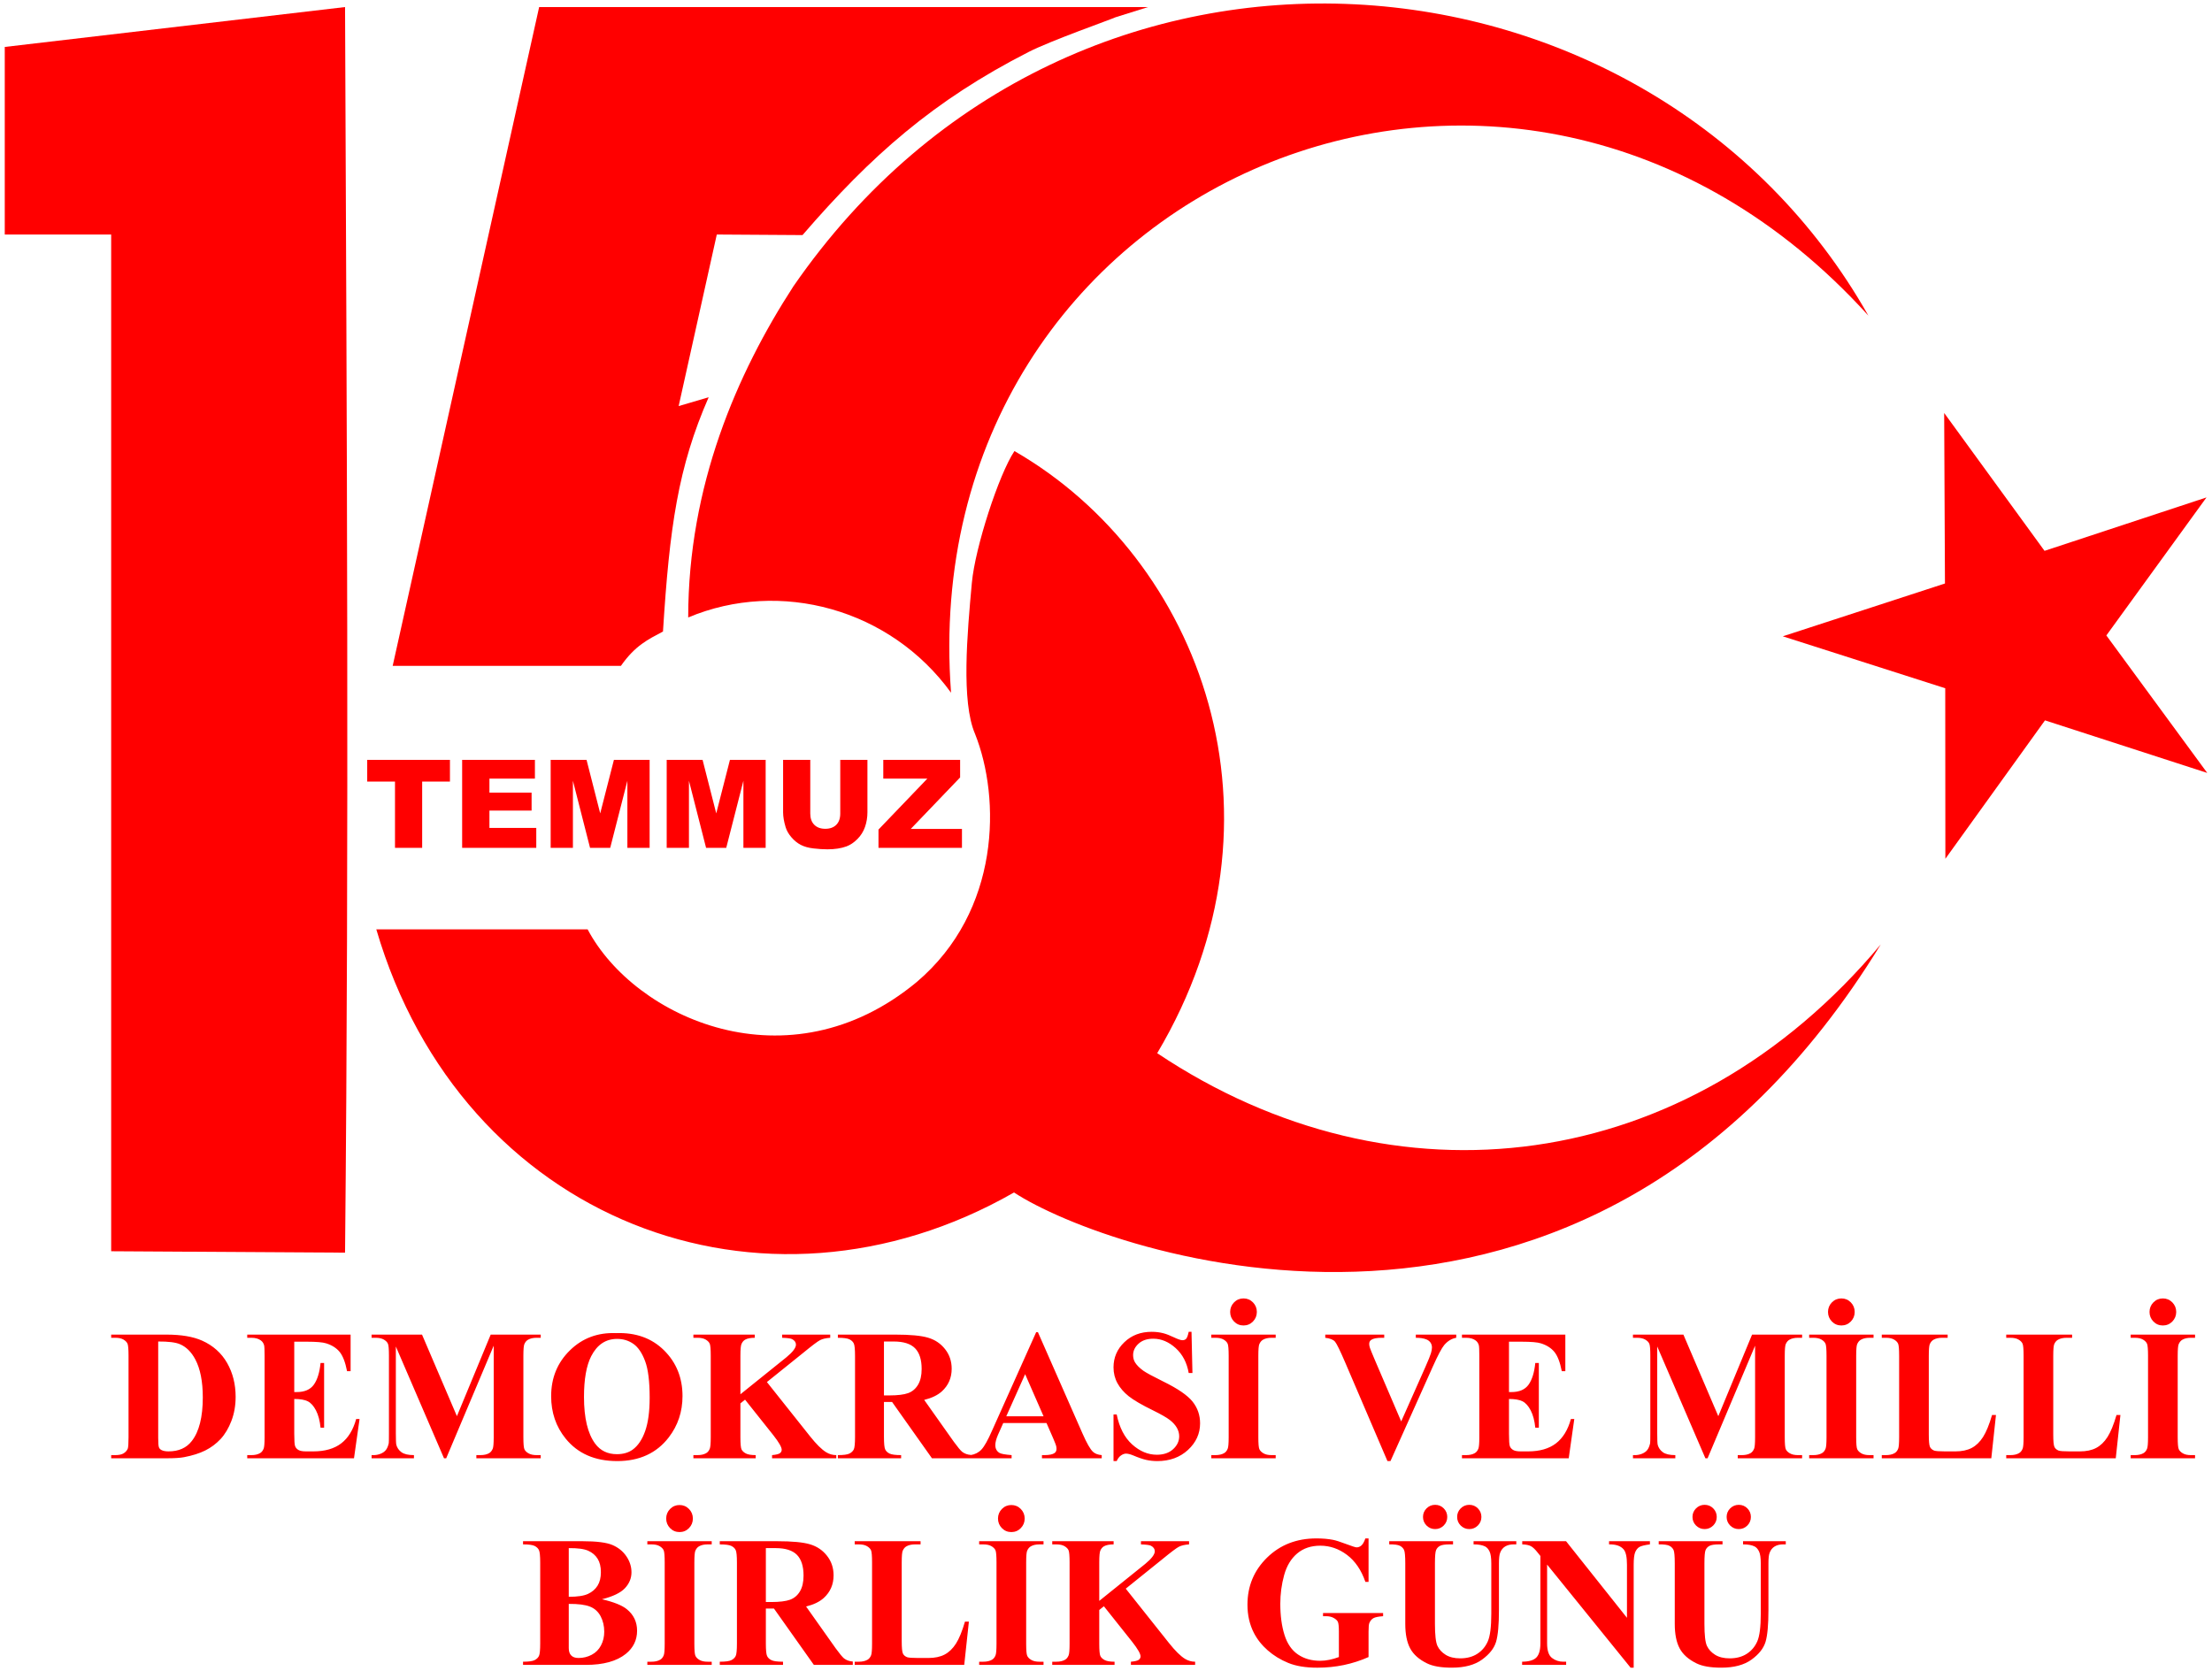
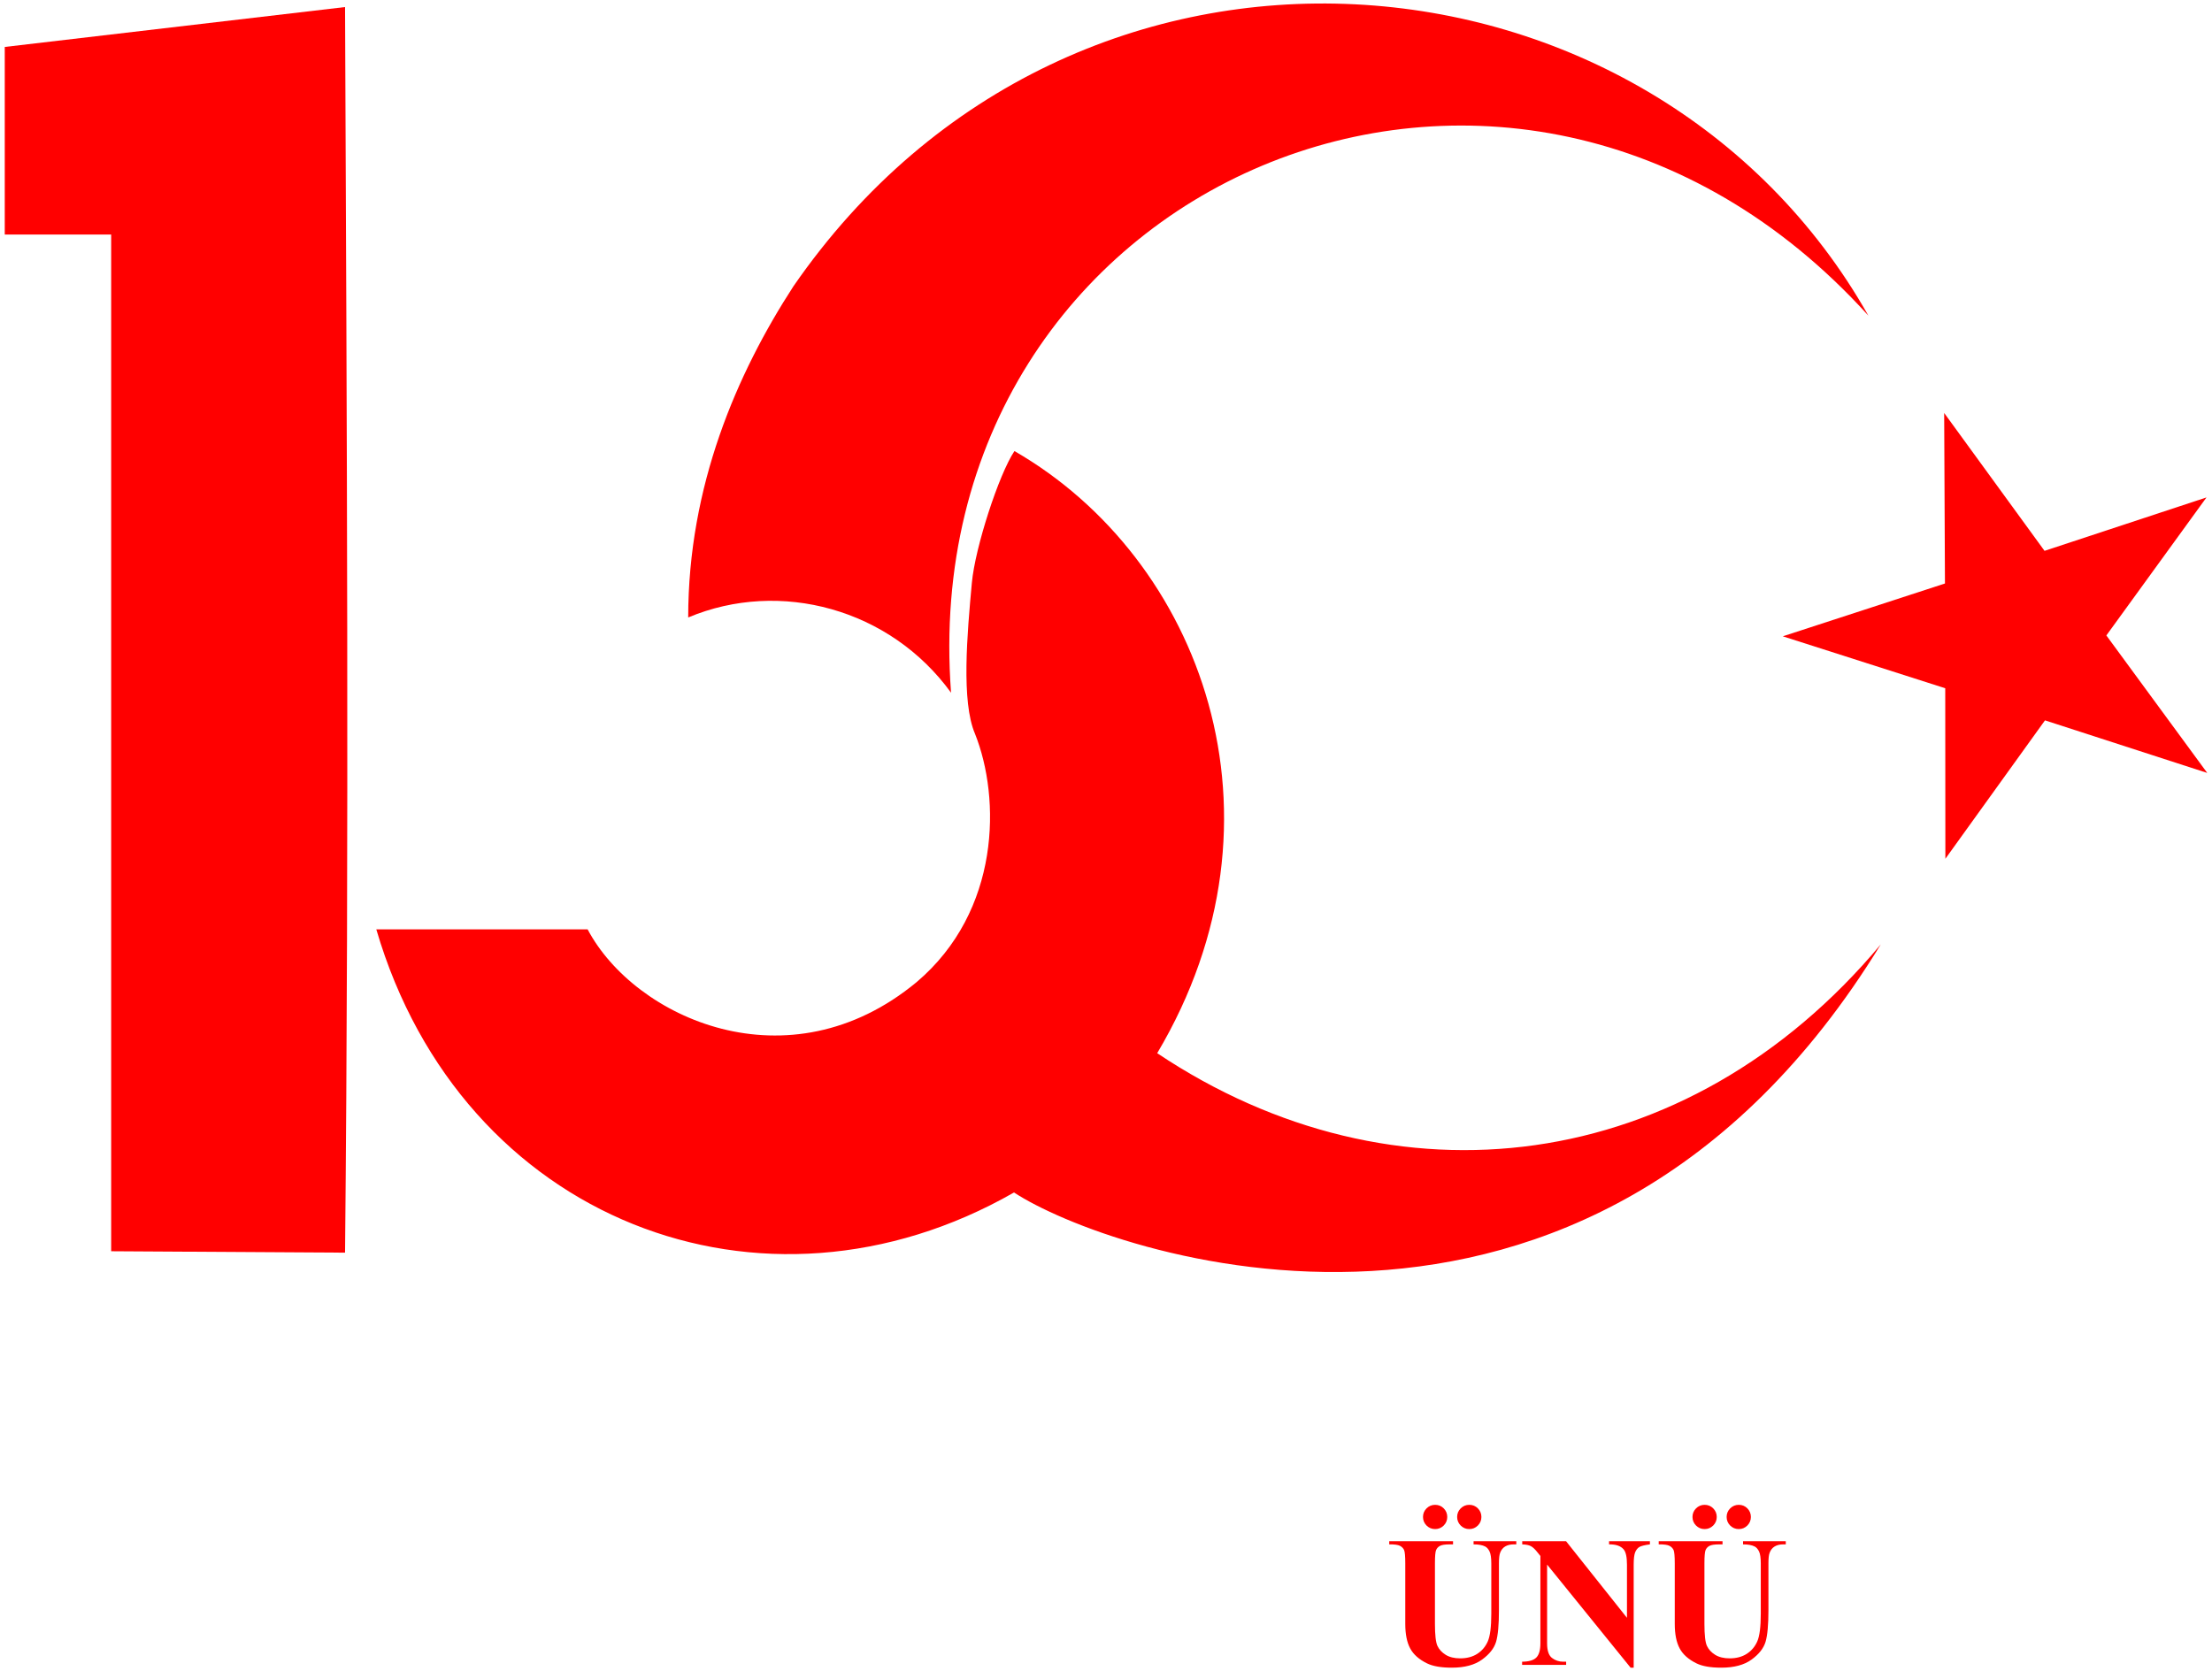
<svg xmlns="http://www.w3.org/2000/svg" xml:space="preserve" width="176mm" height="133mm" version="1.1" style="shape-rendering:geometricPrecision; text-rendering:geometricPrecision; image-rendering:optimizeQuality; fill-rule:evenodd; clip-rule:evenodd" viewBox="0 0 17600 13300">
  <defs>
    <style type="text/css">
   
    .fil0 {fill:red}
    .fil1 {fill:red;fill-rule:nonzero}
   
  </style>
  </defs>
  <g id="Layer_x0020_1">
    <g id="_2263727786736">
      <path class="fil0" d="M14964.67 7515.74c-1542.87,1846.04 -3872.99,2125.99 -5757.23,865.95 1116.21,-1879.69 350.64,-3935.21 -1135.95,-4791.9 -123.89,185.23 -312.98,766.6 -338.8,1048.44 -37.21,406.18 -85.4,944.19 24.79,1201 205.11,513.05 204.51,1410.72 -465.23,1977.54 -1018.01,842.55 -2242.52,285.95 -2616.82,-420.54 -1614.02,0 -66.8,0 -1681.31,0 680.09,2320.54 3077.53,3236.77 5074.05,2093.96 725.62,479.01 4556.31,1845.66 6896.5,-1974.45z" />
      <path class="fil0" d="M7567.16 5513.07c-304.17,-4056.7 4469.46,-6127.18 7298.96,-3000.91 -1727.04,-3053.11 -6314.64,-3476.88 -8553.56,-233.14 -450.59,695.17 -836.61,1587.23 -836.81,2634.98 731.71,-307.43 1608.22,-68.49 2091.41,599.07z" />
-       <path class="fil0" d="M3124.41 5299.36l1815.81 0c114.42,-163.04 215.83,-209.97 334.92,-273.57 52.04,-831.12 119.91,-1308.28 363.48,-1864.31l-238.85 70.29 303.48 -1365.33 681.98 4.46c546.85,-633.93 1043.8,-1071.57 1798.48,-1457.05 179.37,-91.62 661.27,-261.07 691.1,-276.08l259.93 -81.62 -4844.92 0 -1165.41 5243.21z" />
      <path class="fil0" d="M37.87 373.64l0 1492.8 846.68 0 0 8091.5 1860.91 11.26c32.49,-3304.77 13.87,-6608.31 0,-9913.05l-2707.59 317.49z" />
      <polygon class="fil0" points="15469.01,3286.64 16267.52,4383.92 17556.23,3958.62 16759.41,5057.13 17562.14,6151.34 16271.15,5732.97 15478.55,6834.54 15477.51,5477.46 14184.94,5064.05 15475.27,4643.7 " />
-       <path class="fil1" d="M2921.79 6047.16l658.28 0 0 173.13 -221.06 0 0 527.21 -216.17 0 0 -527.21 -221.05 0 0 -173.13zm755.27 0l579.06 0 0 149.65 -361.91 0 0 111.51 335.5 0 0 142.81 -335.5 0 0 137.91 372.67 0 0 158.46 -589.82 0 0 -700.34zm704.42 0l285.45 0 108.73 426.14 109.07 -426.14 284.14 0 0 700.34 -177.04 0 0 -533.9 -136.61 533.9 -160.42 0 -136.28 -533.9 0 533.9 -177.04 0 0 -700.34zm923.19 0l285.45 0 108.73 426.14 109.07 -426.14 284.14 0 0 700.34 -177.04 0 0 -533.9 -136.61 533.9 -160.42 0 -136.28 -533.9 0 533.9 -177.04 0 0 -700.34zm1380.95 0l216.17 0 0 417.17c0,41.25 -6.52,80.37 -19.4,117.05 -12.88,36.84 -33.09,68.96 -60.64,96.51 -27.56,27.55 -56.41,46.79 -86.57,58.04 -42.06,15.48 -92.6,23.31 -151.45,23.31 -34.07,0 -71.24,-2.45 -111.5,-7.18 -40.27,-4.72 -74.02,-14.18 -101.08,-28.36 -27.06,-14.18 -51.84,-34.24 -74.17,-60.32 -22.5,-26.08 -37.82,-52.98 -46.14,-80.69 -13.36,-44.51 -20.05,-83.96 -20.05,-118.36l0 -417.17 216.17 0 0 427.12c0,38.14 10.59,67.98 31.62,89.33 21.2,21.52 50.54,32.28 88.04,32.28 37,0 66.18,-10.6 87.38,-31.79 21.03,-21.03 31.62,-51.03 31.62,-89.82l0 -427.12zm342.35 0l611.33 0 0 140.03 -392.56 409.68 407.23 0 0 150.63 -664.15 0 0 -145.42 388.48 -405.27 -350.33 0 0 -149.65z" />
-       <path class="fil1" d="M884.65 11605.69l0 -25.24 32.41 0c28.46,0 50.48,-4.45 65.57,-13.61 15.1,-8.9 26.48,-21.28 33.65,-36.86 4.21,-10.15 6.44,-40.83 6.44,-92.05l0 -648.76c0,-50.72 -2.73,-82.39 -7.92,-95.01 -5.45,-12.62 -16.09,-23.76 -32.17,-33.16 -16.08,-9.65 -37.85,-14.35 -65.57,-14.35l-32.41 0 0 -25.24 439.93 0c117.53,0 212.05,16.09 283.55,48 87.35,39.1 153.66,98.48 198.94,177.66 45.28,79.42 67.79,169.24 67.79,269.45 0,69.03 -11.13,132.87 -33.4,191.26 -22.27,58.15 -50.97,106.4 -86.1,144.5 -35.39,37.86 -76.21,68.29 -122.23,91.31 -46.27,23.01 -102.69,40.82 -169.25,53.44 -29.44,5.69 -75.96,8.66 -139.3,8.66l-439.93 0zm374.11 -929.35l0 767.78c0,40.58 1.98,65.57 5.94,74.72 3.71,9.16 10.39,16.09 19.55,21.03 13.11,7.18 31.92,10.89 56.66,10.89 80.91,0 142.77,-27.46 185.33,-82.64 58.14,-74.48 87.34,-190.27 87.34,-346.9 0,-126.43 -19.8,-227.14 -59.63,-302.6 -31.43,-59.14 -72,-99.22 -121.49,-120.5 -34.89,-15.1 -92.79,-22.27 -173.7,-21.78zm1082.51 1.49l0 400.83 19.54 0c62.6,0 107.88,-19.54 136.09,-58.64 27.96,-39.09 46.02,-96.74 53.69,-172.95l28.21 0 0 515.15 -28.21 0c-5.69,-56.17 -18.06,-102.19 -36.62,-137.82 -18.8,-35.88 -40.33,-59.88 -65.07,-72.25 -24.75,-12.37 -60.62,-18.56 -107.63,-18.56l0 276.63c0,54.19 2.22,87.1 6.92,99.22 4.46,12.12 13.12,22.02 25.74,29.69 12.62,7.67 32.9,11.63 60.86,11.63l58.89 0c91.8,0 165.53,-21.28 220.96,-63.59 55.42,-42.31 95.26,-106.89 119.26,-193.98l26.97 0 -44.29 312.5 -849.43 0 0 -25.24 32.41 0c28.46,0 51.47,-5.19 68.79,-15.34 12.62,-6.93 22.27,-18.56 28.95,-35.13 5.2,-11.63 7.92,-42.31 7.92,-92.05l0 -648.76c0,-44.78 -1.24,-72.25 -3.71,-82.64 -4.71,-17.07 -13.61,-30.19 -26.73,-39.34 -18.31,-13.61 -43.3,-20.54 -75.22,-20.54l-32.41 0 0 -25.24 822.46 0 0 290.98 -28.21 0c-13.85,-71.26 -33.65,-122.23 -58.89,-153.16 -25.23,-30.93 -60.86,-53.69 -107.13,-68.29 -26.97,-8.66 -77.45,-13.11 -151.68,-13.11l-102.43 0zm1294.3 592.59l268.71 -649.01 398.11 0 0 25.24 -31.92 0c-28.7,0 -51.96,5.2 -69.28,15.59 -12.12,6.93 -21.77,18.31 -28.95,34.64 -5.19,11.88 -7.91,42.56 -7.91,92.29l0 648.76c0,50.73 2.72,82.4 7.91,95.02 5.45,12.61 16.09,23.75 32.66,33.15 16.33,9.65 38.11,14.35 65.57,14.35l31.92 0 0 25.24 -512.18 0 0 -25.24 31.92 0c28.7,0 51.96,-5.19 69.28,-15.34 12.12,-6.93 21.77,-18.56 28.95,-35.13 5.2,-11.63 7.92,-42.31 7.92,-92.05l0 -728.43 -378.08 896.19 -17.32 0 -383.27 -889.76 0 692.31c0,48.74 1.24,78.68 3.72,89.82 6.43,24.25 20.04,44.04 41.07,59.38 21.03,15.34 54.19,23.01 99.22,23.01l0 25.24 -337 0 0 -25.24 10.39 0c21.78,0.5 42.06,-2.97 60.87,-10.64 19.05,-7.67 33.15,-17.81 42.8,-30.43 9.9,-12.62 17.32,-30.44 22.52,-53.45 0.99,-5.44 1.49,-30.18 1.49,-74.72l0 -622.04c0,-50.72 -2.48,-82.39 -7.92,-94.76 -5.2,-12.62 -16.09,-23.76 -32.66,-33.41 -16.58,-9.65 -38.6,-14.35 -66.07,-14.35l-31.42 0 0 -25.24 401.33 0 277.62 649.01zm1265.85 -660.88c156.63,-5.69 284.05,39.83 382.03,136.83 97.99,97.24 146.98,218.48 146.98,364.46 0,124.46 -36.62,234.07 -109.61,328.83 -96.75,125.45 -233.33,188.3 -409.99,188.3 -177.16,0 -313.99,-59.88 -410.74,-179.64 -76.45,-94.76 -114.81,-206.85 -114.81,-336.75 0,-145.98 49.74,-267.47 149.2,-364.71 99.47,-97.49 221.7,-143.01 366.94,-137.32zm8.66 46.02c-90.31,0 -158.85,45.77 -206.11,137.57 -38.35,75.22 -57.4,183.35 -57.4,324.38 0,167.51 29.69,291.47 88.83,371.64 41.32,55.92 98.97,83.88 173.2,83.88 49.98,0 91.8,-12.12 125.2,-36.13 42.56,-30.92 75.96,-80.41 99.71,-148.21 23.76,-67.79 35.63,-156.37 35.63,-265.24 0,-129.9 -12.12,-227.14 -36.37,-291.47 -24.25,-64.58 -55.18,-110.11 -92.79,-136.59 -37.61,-26.47 -80.91,-39.83 -129.9,-39.83zm1191.88 343.43l344.67 433.5c48.74,61.11 90.8,102.68 126.19,124.7 25.48,15.59 52.7,23.26 81.15,23.26l0 25.24 -510.94 0 0 -25.24c32.41,-2.97 53.2,-8.16 62.6,-15.34 9.4,-7.42 14.1,-16.33 14.1,-27.22 0,-20.53 -22.02,-59.13 -66.55,-115.79l-225.17 -283.06 -36.86 29.69 0 269.2c0,51.72 2.97,83.88 8.66,96.5 5.94,12.62 17.07,23.51 33.65,32.41 16.58,9.16 43.05,13.61 79.42,13.61l0 25.24 -495.85 0 0 -25.24 32.42 0c28.45,0 51.46,-5.19 68.78,-15.34 12.62,-6.93 22.27,-18.56 28.95,-35.13 5.2,-11.63 7.92,-42.31 7.92,-92.05l0 -648.76c0,-50.72 -2.72,-82.39 -7.92,-95.01 -5.44,-12.62 -16.08,-23.76 -32.16,-33.16 -16.09,-9.65 -37.86,-14.35 -65.57,-14.35l-32.42 0 0 -25.24 488.43 0 0 25.24c-33.16,0 -58.64,4.95 -75.96,14.6 -12.62,6.93 -22.52,18.31 -29.69,34.39 -5.69,12.13 -8.66,43.3 -8.66,93.53l0 307.06 365.95 -294.44c50.72,-41.82 75.96,-75.47 75.96,-100.46 0,-18.8 -10.39,-33.4 -31.18,-44.29 -10.64,-5.44 -36.87,-8.9 -78.93,-10.39l0 -25.24 382.78 0 0 25.24c-34.4,2.48 -61.37,8.66 -80.91,18.81 -19.55,9.89 -64.58,44.04 -135.1,101.94l-287.76 231.59zm931.33 158.36l0 277.61c0,52.95 3.21,86.6 9.9,100.21 6.43,13.86 18.06,24.75 34.39,32.91 16.58,8.17 47.26,12.37 92.29,12.37l0 25.24 -503.27 0 0 -25.24c45.52,0 76.45,-4.2 92.54,-12.62 16.33,-8.41 27.71,-19.54 34.14,-32.9 6.68,-13.61 9.9,-47.02 9.9,-99.97l0 -642.82c0,-53.2 -3.22,-86.6 -9.9,-100.21 -6.43,-13.86 -18.06,-24.74 -34.39,-32.91 -16.58,-8.16 -47.26,-12.37 -92.29,-12.37l0 -25.24 457.25 0c119.01,0 205.86,8.17 261.04,24.75 55.17,16.33 100.21,46.76 135.09,91.3 34.89,44.29 52.21,96.25 52.21,155.88 0,72.5 -26.23,132.62 -78.43,180.13 -33.41,30.18 -80.17,52.7 -140.3,67.55l235.8 333.28c31.18,42.81 53.45,69.53 66.56,80.17 19.8,14.85 43.06,23.01 69.28,24.5l0 26.72 -309.78 0 -317.45 -448.34 -64.58 0zm0 -481.01l0 429.05 41.32 0c67.3,0 117.78,-6.19 151.18,-18.31 33.4,-12.37 59.63,-34.64 78.68,-66.56 19.05,-31.92 28.7,-73.74 28.7,-125.2 0,-74.73 -17.56,-129.9 -52.7,-165.53 -35.13,-35.63 -91.55,-53.45 -169.49,-53.45l-77.69 0zm1293.31 648.76l-344.17 0 -42.81 96.01c-13.61,32.16 -20.29,58.89 -20.29,79.92 0,27.96 11.14,48.49 33.16,61.85 13.11,7.67 45.28,13.61 96.49,17.57l0 25.24 -326.85 0 0 -25.24c35.13,-5.44 64.33,-20.29 86.85,-44.29 22.76,-24.25 50.97,-74.23 84.12,-149.94l351.35 -784.11 13.86 0 354.57 805.88c33.9,77.2 61.61,125.95 83.38,145.99 16.58,15.34 39.59,24 69.78,26.47l0 25.24 -475.56 0 0 -25.24 19.54 0c38.11,0 65.08,-5.44 80.42,-16.33 10.64,-7.67 15.83,-19.05 15.83,-33.65 0,-8.91 -1.23,-18.06 -4.2,-27.46 -0.99,-4.21 -8.17,-22.77 -21.78,-55.18l-53.69 -122.73zm-23.26 -53.44l-146.72 -335.27 -150.19 335.27 296.91 0zm1177.02 -672.52l7.43 328.1 -29.7 0c-14.1,-82.15 -48.49,-148.21 -103.42,-198.19 -55.18,-49.99 -114.56,-74.98 -178.4,-74.98 -49.48,0 -88.58,13.12 -117.28,39.59 -28.95,26.23 -43.3,56.66 -43.3,90.81 0,21.77 5.2,41.07 15.34,58.15 13.86,22.51 36.37,45.03 67.55,67.3 22.76,15.83 75.22,44.29 157.36,84.87 115.31,56.41 193,109.85 233.08,160.08 39.84,50.23 59.63,107.63 59.63,172.46 0,82.15 -32.16,152.67 -96.25,211.8 -64.08,59.14 -145.49,88.83 -244.21,88.83 -30.93,0 -60.37,-3.22 -87.84,-9.4 -27.71,-6.19 -62.35,-18.07 -103.92,-35.63 -23.26,-9.65 -42.31,-14.35 -57.4,-14.35 -12.62,0 -25.74,4.94 -39.84,14.59 -14.1,9.9 -25.48,24.75 -34.14,44.79l-25.24 0 0 -371.15 25.24 0c21.28,104.17 62.35,183.84 122.97,238.53 60.87,54.68 126.19,82.14 196.46,82.14 54.19,0 97.49,-14.84 129.65,-44.29 32.17,-29.44 48.25,-63.59 48.25,-102.93 0,-23.01 -6.19,-45.52 -18.56,-67.3 -12.37,-21.77 -30.93,-42.31 -56.16,-62.1 -25.24,-19.55 -69.78,-45.04 -133.62,-76.46 -89.57,-43.79 -153.9,-81.4 -192.99,-112.33 -38.85,-30.93 -68.79,-65.57 -89.82,-103.68 -21.03,-38.35 -31.42,-80.41 -31.42,-126.19 0,-78.43 28.7,-145.24 86.35,-200.41 57.4,-55.18 129.9,-82.65 217.49,-82.65 31.92,0 62.85,3.72 92.79,11.39 22.76,5.93 50.47,16.57 83.13,32.16 32.67,15.59 55.43,23.26 68.54,23.26 12.62,0 22.52,-3.71 29.69,-11.38 7.18,-7.67 14.11,-26.23 20.29,-55.43l22.27 0zm669.79 981.31l0 25.24 -512.18 0 0 -25.24 32.41 0c28.46,0 51.47,-5.19 68.79,-15.34 12.62,-6.93 22.27,-18.56 28.95,-35.13 5.2,-11.63 7.92,-42.31 7.92,-92.05l0 -648.76c0,-50.72 -2.72,-82.39 -7.92,-95.01 -5.44,-12.62 -16.08,-23.76 -32.17,-33.16 -16.08,-9.65 -37.85,-14.35 -65.57,-14.35l-32.41 0 0 -25.24 512.18 0 0 25.24 -32.41 0c-28.21,0 -50.97,5.2 -68.29,15.34 -12.37,6.93 -22.27,18.56 -29.45,35.14 -5.19,11.63 -7.91,42.31 -7.91,92.04l0 648.76c0,50.73 2.72,82.4 8.16,95.02 5.69,12.61 16.33,23.75 32.41,33.15 16.09,9.65 37.86,14.35 65.08,14.35l32.41 0zm-256.09 -1247.05c29.45,0 54.44,10.4 75.22,31.43 20.54,21.03 30.93,46.52 30.93,76.21 0,29.69 -10.39,55.17 -30.93,76.21 -20.78,21.03 -45.77,31.42 -75.22,31.42 -29.44,0 -54.43,-10.39 -75.22,-31.42 -20.53,-21.04 -30.93,-46.52 -30.93,-76.21 0,-29.69 10.4,-55.18 30.93,-76.21 20.79,-21.03 45.78,-31.43 75.22,-31.43zm1692.67 288.01l0 25.24c-35.63,5.94 -67.55,24.99 -95.51,57.65 -20.29,24.25 -50.47,81.41 -90.81,171.47l-337 752.19 -24 0 -335.51 -783.12c-40.58,-94.76 -67.8,-150.43 -81.41,-166.77 -13.85,-16.57 -39.83,-26.96 -77.94,-31.42l0 -25.24 469.13 0 0 25.24 -15.83 0c-42.56,0 -71.76,5.44 -87.1,16.33 -11.13,7.18 -16.58,18.06 -16.58,32.41 0,8.91 1.73,19.3 5.69,31.43 3.96,11.88 17.08,44.04 39.34,96.5l209.58 488.92 193.24 -435.23c23.51,-53.45 38.1,-89.08 43.3,-107.14 5.44,-18.06 8.17,-33.4 8.17,-46.27 0,-14.6 -3.96,-27.46 -11.63,-38.84 -7.92,-11.14 -19.06,-19.8 -34.15,-25.74 -20.78,-8.16 -48.25,-12.37 -82.64,-12.37l0 -25.24 321.66 0zm419.64 56.42l0 400.83 19.54 0c62.6,0 107.88,-19.54 136.09,-58.64 27.96,-39.09 46.02,-96.74 53.69,-172.95l28.21 0 0 515.15 -28.21 0c-5.69,-56.17 -18.06,-102.19 -36.62,-137.82 -18.8,-35.88 -40.33,-59.88 -65.07,-72.25 -24.75,-12.37 -60.62,-18.56 -107.63,-18.56l0 276.63c0,54.19 2.22,87.1 6.92,99.22 4.46,12.12 13.12,22.02 25.74,29.69 12.62,7.67 32.9,11.63 60.86,11.63l58.89 0c91.8,0 165.53,-21.28 220.96,-63.59 55.42,-42.31 95.26,-106.89 119.26,-193.98l26.97 0 -44.29 312.5 -849.43 0 0 -25.24 32.41 0c28.46,0 51.47,-5.19 68.79,-15.34 12.62,-6.93 22.27,-18.56 28.95,-35.13 5.2,-11.63 7.92,-42.31 7.92,-92.05l0 -648.76c0,-44.78 -1.24,-72.25 -3.71,-82.64 -4.71,-17.07 -13.61,-30.19 -26.73,-39.34 -18.31,-13.61 -43.3,-20.54 -75.22,-20.54l-32.41 0 0 -25.24 822.46 0 0 290.98 -28.21 0c-13.85,-71.26 -33.65,-122.23 -58.89,-153.16 -25.23,-30.93 -60.86,-53.69 -107.13,-68.29 -26.97,-8.66 -77.45,-13.11 -151.68,-13.11l-102.43 0zm1665.45 592.59l268.71 -649.01 398.11 0 0 25.24 -31.92 0c-28.7,0 -51.96,5.2 -69.28,15.59 -12.12,6.93 -21.77,18.31 -28.95,34.64 -5.19,11.88 -7.91,42.56 -7.91,92.29l0 648.76c0,50.73 2.72,82.4 7.91,95.02 5.45,12.61 16.09,23.75 32.66,33.15 16.33,9.65 38.11,14.35 65.57,14.35l31.92 0 0 25.24 -512.18 0 0 -25.24 31.92 0c28.7,0 51.96,-5.19 69.28,-15.34 12.12,-6.93 21.77,-18.56 28.95,-35.13 5.2,-11.63 7.92,-42.31 7.92,-92.05l0 -728.43 -378.08 896.19 -17.32 0 -383.27 -889.76 0 692.31c0,48.74 1.24,78.68 3.72,89.82 6.43,24.25 20.04,44.04 41.07,59.38 21.03,15.34 54.19,23.01 99.22,23.01l0 25.24 -337 0 0 -25.24 10.39 0c21.78,0.5 42.06,-2.97 60.87,-10.64 19.05,-7.67 33.15,-17.81 42.8,-30.43 9.9,-12.62 17.32,-30.44 22.52,-53.45 0.99,-5.44 1.49,-30.18 1.49,-74.72l0 -622.04c0,-50.72 -2.48,-82.39 -7.92,-94.76 -5.2,-12.62 -16.09,-23.76 -32.66,-33.41 -16.58,-9.65 -38.6,-14.35 -66.07,-14.35l-31.42 0 0 -25.24 401.33 0 277.62 649.01zm1235.17 310.03l0 25.24 -512.18 0 0 -25.24 32.41 0c28.46,0 51.47,-5.19 68.79,-15.34 12.62,-6.93 22.27,-18.56 28.95,-35.13 5.2,-11.63 7.92,-42.31 7.92,-92.05l0 -648.76c0,-50.72 -2.72,-82.39 -7.92,-95.01 -5.44,-12.62 -16.08,-23.76 -32.17,-33.16 -16.08,-9.65 -37.85,-14.35 -65.57,-14.35l-32.41 0 0 -25.24 512.18 0 0 25.24 -32.41 0c-28.21,0 -50.97,5.2 -68.29,15.34 -12.37,6.93 -22.27,18.56 -29.45,35.14 -5.19,11.63 -7.91,42.31 -7.91,92.04l0 648.76c0,50.73 2.72,82.4 8.16,95.02 5.69,12.61 16.33,23.75 32.41,33.15 16.09,9.65 37.86,14.35 65.08,14.35l32.41 0zm-256.09 -1247.05c29.45,0 54.44,10.4 75.22,31.43 20.54,21.03 30.93,46.52 30.93,76.21 0,29.69 -10.39,55.17 -30.93,76.21 -20.78,21.03 -45.77,31.42 -75.22,31.42 -29.44,0 -54.43,-10.39 -75.22,-31.42 -20.53,-21.04 -30.93,-46.52 -30.93,-76.21 0,-29.69 10.4,-55.18 30.93,-76.21 20.79,-21.03 45.78,-31.43 75.22,-31.43zm1230.22 927.87l-37.11 344.42 -871.45 0 0 -25.24 32.41 0c28.46,0 51.47,-5.19 68.79,-15.34 12.62,-6.93 22.27,-18.56 28.95,-35.13 5.2,-11.63 7.92,-42.31 7.92,-92.05l0 -648.76c0,-50.72 -2.72,-82.39 -7.92,-95.01 -5.44,-12.62 -16.08,-23.76 -32.17,-33.16 -16.08,-9.65 -37.85,-14.35 -65.57,-14.35l-32.41 0 0 -25.24 524.06 0 0 25.24 -43.05 0c-28.46,0 -51.47,5.2 -69.04,15.34 -12.62,6.93 -22.51,18.56 -29.94,35.14 -5.19,11.63 -7.91,42.31 -7.91,92.04l0 627.98c0,50.23 2.96,82.39 8.66,96.25 5.69,13.85 17.07,24 33.89,30.93 12.13,4.2 41.32,6.43 87.35,6.43l81.65 0c51.96,0 95.26,-9.15 129.9,-27.46 34.64,-18.31 64.83,-47.26 90.06,-86.85 25.24,-39.59 49.24,-97.98 71.76,-175.18l31.17 0zm990.21 0l-37.11 344.42 -871.45 0 0 -25.24 32.41 0c28.46,0 51.47,-5.19 68.79,-15.34 12.62,-6.93 22.27,-18.56 28.95,-35.13 5.2,-11.63 7.92,-42.31 7.92,-92.05l0 -648.76c0,-50.72 -2.72,-82.39 -7.92,-95.01 -5.44,-12.62 -16.08,-23.76 -32.17,-33.16 -16.08,-9.65 -37.85,-14.35 -65.57,-14.35l-32.41 0 0 -25.24 524.06 0 0 25.24 -43.05 0c-28.46,0 -51.47,5.2 -69.04,15.34 -12.62,6.93 -22.51,18.56 -29.94,35.14 -5.19,11.63 -7.91,42.31 -7.91,92.04l0 627.98c0,50.23 2.96,82.39 8.66,96.25 5.69,13.85 17.07,24 33.89,30.93 12.13,4.2 41.32,6.43 87.35,6.43l81.65 0c51.96,0 95.26,-9.15 129.9,-27.46 34.64,-18.31 64.83,-47.26 90.06,-86.85 25.24,-39.59 49.24,-97.98 71.76,-175.18l31.17 0zm593.83 319.18l0 25.24 -512.18 0 0 -25.24 32.41 0c28.46,0 51.47,-5.19 68.79,-15.34 12.62,-6.93 22.27,-18.56 28.95,-35.13 5.2,-11.63 7.92,-42.31 7.92,-92.05l0 -648.76c0,-50.72 -2.72,-82.39 -7.92,-95.01 -5.44,-12.62 -16.08,-23.76 -32.17,-33.16 -16.08,-9.65 -37.85,-14.35 -65.57,-14.35l-32.41 0 0 -25.24 512.18 0 0 25.24 -32.41 0c-28.21,0 -50.97,5.2 -68.29,15.34 -12.37,6.93 -22.27,18.56 -29.45,35.14 -5.19,11.63 -7.91,42.31 -7.91,92.04l0 648.76c0,50.73 2.72,82.4 8.16,95.02 5.69,12.61 16.33,23.75 32.41,33.15 16.09,9.65 37.86,14.35 65.08,14.35l32.41 0zm-256.09 -1247.05c29.45,0 54.44,10.4 75.22,31.43 20.54,21.03 30.93,46.52 30.93,76.21 0,29.69 -10.39,55.17 -30.93,76.21 -20.78,21.03 -45.77,31.42 -75.22,31.42 -29.44,0 -54.43,-10.39 -75.22,-31.42 -20.53,-21.04 -30.93,-46.52 -30.93,-76.21 0,-29.69 10.4,-55.18 30.93,-76.21 20.79,-21.03 45.78,-31.43 75.22,-31.43zm-12419.48 2394.14c93.77,21.77 159.84,48.24 197.69,79.17 54.44,44.05 81.65,101.2 81.65,171.47 0,73.98 -29.69,135.35 -89.32,183.84 -72.99,58.64 -179.14,87.84 -318.19,87.84l-499.81 0 0 -25.24c45.53,0 76.45,-4.2 92.54,-12.86 16.33,-8.42 27.71,-19.55 34.14,-33.16 6.68,-13.61 9.9,-47.26 9.9,-100.95l0 -639.86c0,-53.69 -3.22,-87.34 -9.9,-101.19 -6.43,-13.86 -18.06,-24.99 -34.39,-33.41 -16.58,-8.16 -47.26,-12.37 -92.29,-12.37l0 -25.24 471.6 0c112.83,0 192.5,10.15 239.51,30.19 47.01,20.04 83.88,49.98 111.1,89.82 26.97,39.83 40.58,82.39 40.58,127.18 0,47.5 -17.32,89.57 -51.96,126.68 -34.64,36.87 -95.51,66.31 -182.85,88.09zm-264.26 -19.55c69.28,0 120.5,-7.67 153.41,-23.26 32.91,-15.34 58.14,-37.11 75.71,-65.32 17.57,-27.96 26.48,-63.84 26.48,-107.39 0,-43.54 -8.66,-79.17 -25.98,-106.89 -17.32,-27.96 -42.07,-48.99 -74.48,-63.59 -32.17,-14.59 -83.88,-21.52 -155.14,-21.03l0 387.48zm0 56.41l0 315.23 0 36.37c0,25.98 6.43,45.77 19.55,58.89 13.11,13.36 32.41,20.04 58.14,20.04 38.11,0 73,-8.66 105.16,-25.73 32.17,-17.07 56.66,-41.82 73.74,-74.48 17.07,-32.41 25.73,-68.78 25.73,-108.62 0,-45.77 -9.65,-86.85 -28.7,-123.22 -19.3,-36.37 -47.51,-62.11 -85.12,-76.95 -37.61,-14.85 -93.78,-22.02 -168.5,-21.53zm1137.43 460.22l0 25.24 -512.18 0 0 -25.24 32.41 0c28.46,0 51.47,-5.19 68.79,-15.34 12.62,-6.93 22.27,-18.56 28.95,-35.13 5.2,-11.63 7.92,-42.31 7.92,-92.05l0 -648.76c0,-50.72 -2.72,-82.39 -7.92,-95.01 -5.44,-12.62 -16.08,-23.76 -32.17,-33.16 -16.08,-9.65 -37.85,-14.35 -65.57,-14.35l-32.41 0 0 -25.24 512.18 0 0 25.24 -32.41 0c-28.21,0 -50.97,5.2 -68.29,15.34 -12.37,6.93 -22.27,18.56 -29.45,35.14 -5.19,11.63 -7.91,42.31 -7.91,92.04l0 648.76c0,50.73 2.72,82.4 8.16,95.02 5.69,12.61 16.33,23.75 32.41,33.15 16.09,9.65 37.86,14.35 65.08,14.35l32.41 0zm-256.09 -1247.05c29.45,0 54.44,10.4 75.22,31.43 20.54,21.03 30.93,46.52 30.93,76.21 0,29.69 -10.39,55.17 -30.93,76.21 -20.78,21.03 -45.77,31.42 -75.22,31.42 -29.44,0 -54.43,-10.39 -75.22,-31.42 -20.53,-21.04 -30.93,-46.52 -30.93,-76.21 0,-29.69 10.4,-55.18 30.93,-76.21 20.79,-21.03 45.78,-31.43 75.22,-31.43zm686.87 823.95l0 277.61c0,52.95 3.21,86.6 9.9,100.21 6.43,13.86 18.06,24.75 34.39,32.91 16.58,8.17 47.26,12.37 92.29,12.37l0 25.24 -503.27 0 0 -25.24c45.52,0 76.45,-4.2 92.54,-12.62 16.33,-8.41 27.71,-19.54 34.14,-32.9 6.68,-13.61 9.9,-47.02 9.9,-99.97l0 -642.82c0,-53.2 -3.22,-86.6 -9.9,-100.21 -6.43,-13.86 -18.06,-24.74 -34.39,-32.91 -16.58,-8.16 -47.26,-12.37 -92.29,-12.37l0 -25.24 457.25 0c119.01,0 205.86,8.17 261.04,24.75 55.17,16.33 100.21,46.76 135.09,91.3 34.89,44.29 52.21,96.25 52.21,155.88 0,72.5 -26.23,132.62 -78.43,180.13 -33.41,30.18 -80.17,52.7 -140.3,67.55l235.8 333.28c31.18,42.81 53.45,69.53 66.56,80.17 19.8,14.85 43.06,23.01 69.28,24.5l0 26.72 -309.78 0 -317.45 -448.34 -64.58 0zm0 -481.01l0 429.05 41.32 0c67.3,0 117.78,-6.19 151.18,-18.31 33.4,-12.37 59.63,-34.64 78.68,-66.56 19.05,-31.92 28.7,-73.74 28.7,-125.2 0,-74.73 -17.56,-129.9 -52.7,-165.53 -35.13,-35.63 -91.55,-53.45 -169.49,-53.45l-77.69 0zm1615.46 584.93l-37.11 344.42 -871.45 0 0 -25.24 32.41 0c28.46,0 51.47,-5.19 68.79,-15.34 12.62,-6.93 22.27,-18.56 28.95,-35.13 5.2,-11.63 7.92,-42.31 7.92,-92.05l0 -648.76c0,-50.72 -2.72,-82.39 -7.92,-95.01 -5.44,-12.62 -16.08,-23.76 -32.17,-33.16 -16.08,-9.65 -37.85,-14.35 -65.57,-14.35l-32.41 0 0 -25.24 524.06 0 0 25.24 -43.05 0c-28.46,0 -51.47,5.2 -69.04,15.34 -12.62,6.93 -22.51,18.56 -29.94,35.14 -5.19,11.63 -7.91,42.31 -7.91,92.04l0 627.98c0,50.23 2.96,82.39 8.66,96.25 5.69,13.85 17.07,24 33.89,30.93 12.13,4.2 41.32,6.43 87.35,6.43l81.65 0c51.96,0 95.26,-9.15 129.9,-27.46 34.64,-18.31 64.83,-47.26 90.06,-86.85 25.24,-39.59 49.24,-97.98 71.76,-175.18l31.17 0zm593.83 319.18l0 25.24 -512.18 0 0 -25.24 32.41 0c28.46,0 51.47,-5.19 68.79,-15.34 12.62,-6.93 22.27,-18.56 28.95,-35.13 5.2,-11.63 7.92,-42.31 7.92,-92.05l0 -648.76c0,-50.72 -2.72,-82.39 -7.92,-95.01 -5.44,-12.62 -16.08,-23.76 -32.17,-33.16 -16.08,-9.65 -37.85,-14.35 -65.57,-14.35l-32.41 0 0 -25.24 512.18 0 0 25.24 -32.41 0c-28.21,0 -50.97,5.2 -68.29,15.34 -12.37,6.93 -22.27,18.56 -29.45,35.14 -5.19,11.63 -7.91,42.31 -7.91,92.04l0 648.76c0,50.73 2.72,82.4 8.16,95.02 5.69,12.61 16.33,23.75 32.41,33.15 16.09,9.65 37.86,14.35 65.08,14.35l32.41 0zm-256.09 -1247.05c29.45,0 54.44,10.4 75.22,31.43 20.54,21.03 30.93,46.52 30.93,76.21 0,29.69 -10.39,55.17 -30.93,76.21 -20.78,21.03 -45.77,31.42 -75.22,31.42 -29.44,0 -54.43,-10.39 -75.22,-31.42 -20.53,-21.04 -30.93,-46.52 -30.93,-76.21 0,-29.69 10.4,-55.18 30.93,-76.21 20.79,-21.03 45.78,-31.43 75.22,-31.43zm910.3 665.59l344.67 433.5c48.74,61.11 90.8,102.68 126.19,124.7 25.48,15.59 52.7,23.26 81.15,23.26l0 25.24 -510.94 0 0 -25.24c32.41,-2.97 53.2,-8.16 62.6,-15.34 9.4,-7.42 14.1,-16.33 14.1,-27.22 0,-20.53 -22.02,-59.13 -66.55,-115.79l-225.17 -283.06 -36.86 29.69 0 269.2c0,51.72 2.97,83.88 8.66,96.5 5.94,12.62 17.07,23.51 33.65,32.41 16.58,9.16 43.05,13.61 79.42,13.61l0 25.24 -495.85 0 0 -25.24 32.42 0c28.45,0 51.46,-5.19 68.78,-15.34 12.62,-6.93 22.27,-18.56 28.95,-35.13 5.2,-11.63 7.92,-42.31 7.92,-92.05l0 -648.76c0,-50.72 -2.72,-82.39 -7.92,-95.01 -5.44,-12.62 -16.08,-23.76 -32.16,-33.16 -16.09,-9.65 -37.86,-14.35 -65.57,-14.35l-32.42 0 0 -25.24 488.43 0 0 25.24c-33.16,0 -58.64,4.95 -75.96,14.6 -12.62,6.93 -22.52,18.31 -29.69,34.39 -5.69,12.13 -8.66,43.3 -8.66,93.53l0 307.06 365.95 -294.44c50.72,-41.82 75.96,-75.47 75.96,-100.46 0,-18.8 -10.39,-33.4 -31.18,-44.29 -10.64,-5.44 -36.87,-8.9 -78.93,-10.39l0 -25.24 382.78 0 0 25.24c-34.4,2.48 -61.37,8.66 -80.91,18.81 -19.55,9.89 -64.58,44.04 -135.1,101.94l-287.76 231.59zm1931.94 -399.85l0 345.91 -25.24 0c-32.41,-94.02 -81.15,-165.53 -145.98,-214.52 -64.83,-48.99 -135.84,-73.49 -212.79,-73.49 -73.74,0 -134.85,20.54 -183.84,61.86 -48.99,41.32 -83.63,98.97 -103.92,172.71 -20.29,73.98 -30.44,149.69 -30.44,227.39 0,94.27 10.89,176.66 33.16,247.67 22.27,71.02 58.15,122.98 107.63,156.38 49.49,33.4 108.13,49.98 176.17,49.98 23.75,0 48,-2.48 72.75,-7.67 24.99,-4.95 50.47,-12.37 76.45,-22.02l0 -203.39c0,-39.34 -2.72,-64.83 -7.92,-76.46 -5.19,-11.38 -16.33,-22.02 -32.9,-31.17 -16.58,-9.4 -36.62,-14.11 -60.13,-14.11l-25.24 0 0 -25.23 478.04 0 0 25.23c-36.37,2.48 -61.86,7.43 -76.21,15.1 -14.1,7.67 -25.24,20.29 -32.91,38.1 -4.45,9.16 -6.68,32.17 -6.68,68.54l0 203.39c-62.85,27.96 -128.17,48.99 -195.96,63.34 -67.8,14.1 -138.32,21.28 -211.31,21.28 -93.03,0 -170.48,-12.62 -232.09,-38.11 -61.61,-25.23 -116.04,-58.64 -163.06,-99.96 -47.01,-41.32 -83.87,-87.83 -110.35,-139.55 -33.9,-66.56 -50.72,-141.28 -50.72,-223.67 0,-147.97 51.96,-272.67 155.88,-374.61 104.17,-101.94 235.06,-152.92 392.67,-152.92 48.99,0 92.79,3.72 132.13,11.39 21.28,3.96 55.67,14.84 103.42,32.9 47.51,18.07 75.72,26.97 84.38,26.97 13.61,0 26.22,-4.94 37.85,-14.84 11.63,-9.9 22.27,-28.7 31.92,-56.42l25.24 0z" />
      <path class="fil1" d="M11053.53 12265.58l507.72 0 0 25.24 -25.48 0c-38.36,0 -64.58,3.96 -78.93,12.13 -14.35,7.91 -24.5,19.05 -30.44,33.15 -6.18,14.1 -9.15,49.49 -9.15,106.15l0 481.5c0,88.08 6.68,146.23 19.79,174.68 13.36,28.7 35.14,52.21 65.57,71.26 30.43,18.81 69.03,28.21 115.3,28.21 53.2,0 98.48,-11.88 135.84,-35.88 37.36,-24 65.32,-56.91 83.88,-98.97 18.56,-42.06 27.96,-115.3 27.96,-219.72l0 -401.08c0,-44.29 -4.7,-76.21 -13.86,-95.01 -9.15,-19.06 -20.78,-32.17 -34.88,-39.59 -21.78,-11.14 -52.46,-16.83 -92.29,-16.83l0 -25.24 339.96 0 0 25.24 -20.28 0c-27.47,0 -50.23,5.69 -68.54,16.83 -18.31,11.13 -31.67,27.96 -39.84,50.47 -6.18,15.59 -9.4,43.55 -9.4,84.13l0 373.62c0,115.55 -7.67,198.93 -22.77,250.15 -15.34,51.46 -52.2,98.48 -111.09,141.53 -59.14,43.05 -139.3,64.58 -241.25,64.58 -85.11,0 -150.68,-11.38 -196.95,-34.15 -63.34,-30.93 -108.13,-70.51 -134.11,-119.01 -25.98,-48.25 -39.09,-113.32 -39.09,-194.98l0 -481.74c0,-57.16 -3.22,-92.54 -9.4,-106.4 -6.44,-13.85 -17.08,-24.99 -32.66,-33.4 -15.59,-8.16 -44.05,-12.12 -85.61,-11.63l0 -25.24zm636.88 -289.49c27.22,0 49.98,9.4 68.54,28.21 18.56,19.05 27.96,41.57 27.96,68.29 0,26.47 -9.4,49.24 -28.21,68.29 -19.05,18.8 -41.57,28.21 -68.29,28.21 -26.47,0 -49.24,-9.41 -68.29,-28.21 -18.81,-19.05 -28.21,-41.82 -28.21,-68.29 0,-26.72 9.4,-49.24 28.21,-68.29 19.05,-18.81 41.82,-28.21 68.29,-28.21zm-271.68 0c27.22,0 49.98,9.4 68.54,28.21 18.56,19.05 27.96,41.57 27.96,68.29 0,26.47 -9.4,49.24 -28.21,68.29 -19.05,18.8 -41.57,28.21 -68.29,28.21 -26.47,0 -49.24,-9.41 -68.29,-28.21 -18.8,-19.05 -28.21,-41.82 -28.21,-68.29 0,-26.72 9.41,-49.24 28.21,-68.29 19.05,-18.81 41.82,-28.21 68.29,-28.21zm1041.68 289.49l484.71 609.67 0 -422.61c0,-59.63 -8.41,-99.71 -25.48,-120.75 -23.26,-28.45 -62.35,-42.06 -117.04,-41.07l0 -25.24 325.13 0 0 25.24c-41.57,5.44 -69.53,12.37 -83.88,20.79 -14.11,8.66 -25.24,22.51 -33.4,41.81 -7.92,19.3 -11.88,52.46 -11.88,99.22l0 819.49 -24.5 0 -664.35 -820.48 0 627.48c0,56.91 12.87,95.51 38.85,115.55 25.98,20.04 55.92,29.94 89.32,29.94l23.26 0 0 25.24 -350.36 0 0 -25.24c54.43,-0.49 92.04,-11.63 113.57,-33.65 21.28,-22.02 31.92,-59.13 31.92,-111.84l0 -696.02 -20.54 -25.48c-20.78,-26.73 -39.09,-44.29 -55.18,-52.71 -15.83,-8.41 -38.84,-13.11 -68.78,-14.1l0 -25.24 348.63 0zm737.34 0l507.72 0 0 25.24 -25.48 0c-38.36,0 -64.58,3.96 -78.93,12.13 -14.35,7.91 -24.5,19.05 -30.44,33.15 -6.18,14.1 -9.15,49.49 -9.15,106.15l0 481.5c0,88.08 6.68,146.23 19.79,174.68 13.36,28.7 35.14,52.21 65.57,71.26 30.43,18.81 69.03,28.21 115.3,28.21 53.2,0 98.48,-11.88 135.84,-35.88 37.36,-24 65.32,-56.91 83.88,-98.97 18.56,-42.06 27.96,-115.3 27.96,-219.72l0 -401.08c0,-44.29 -4.7,-76.21 -13.86,-95.01 -9.15,-19.06 -20.78,-32.17 -34.88,-39.59 -21.78,-11.14 -52.46,-16.83 -92.29,-16.83l0 -25.24 339.96 0 0 25.24 -20.28 0c-27.47,0 -50.23,5.69 -68.54,16.83 -18.31,11.13 -31.67,27.96 -39.84,50.47 -6.18,15.59 -9.4,43.55 -9.4,84.13l0 373.62c0,115.55 -7.67,198.93 -22.77,250.15 -15.34,51.46 -52.2,98.48 -111.09,141.53 -59.14,43.05 -139.3,64.58 -241.25,64.58 -85.11,0 -150.68,-11.38 -196.95,-34.15 -63.34,-30.93 -108.13,-70.51 -134.11,-119.01 -25.98,-48.25 -39.09,-113.32 -39.09,-194.98l0 -481.74c0,-57.16 -3.22,-92.54 -9.4,-106.4 -6.44,-13.85 -17.08,-24.99 -32.66,-33.4 -15.59,-8.16 -44.05,-12.12 -85.61,-11.63l0 -25.24zm636.88 -289.49c27.22,0 49.98,9.4 68.54,28.21 18.56,19.05 27.96,41.57 27.96,68.29 0,26.47 -9.4,49.24 -28.21,68.29 -19.05,18.8 -41.57,28.21 -68.29,28.21 -26.47,0 -49.24,-9.41 -68.29,-28.21 -18.81,-19.05 -28.21,-41.82 -28.21,-68.29 0,-26.72 9.4,-49.24 28.21,-68.29 19.05,-18.81 41.82,-28.21 68.29,-28.21zm-271.68 0c27.22,0 49.98,9.4 68.54,28.21 18.56,19.05 27.96,41.57 27.96,68.29 0,26.47 -9.4,49.24 -28.21,68.29 -19.05,18.8 -41.57,28.21 -68.29,28.21 -26.47,0 -49.24,-9.41 -68.29,-28.21 -18.8,-19.05 -28.21,-41.82 -28.21,-68.29 0,-26.72 9.41,-49.24 28.21,-68.29 19.05,-18.81 41.82,-28.21 68.29,-28.21z" />
    </g>
  </g>
</svg>